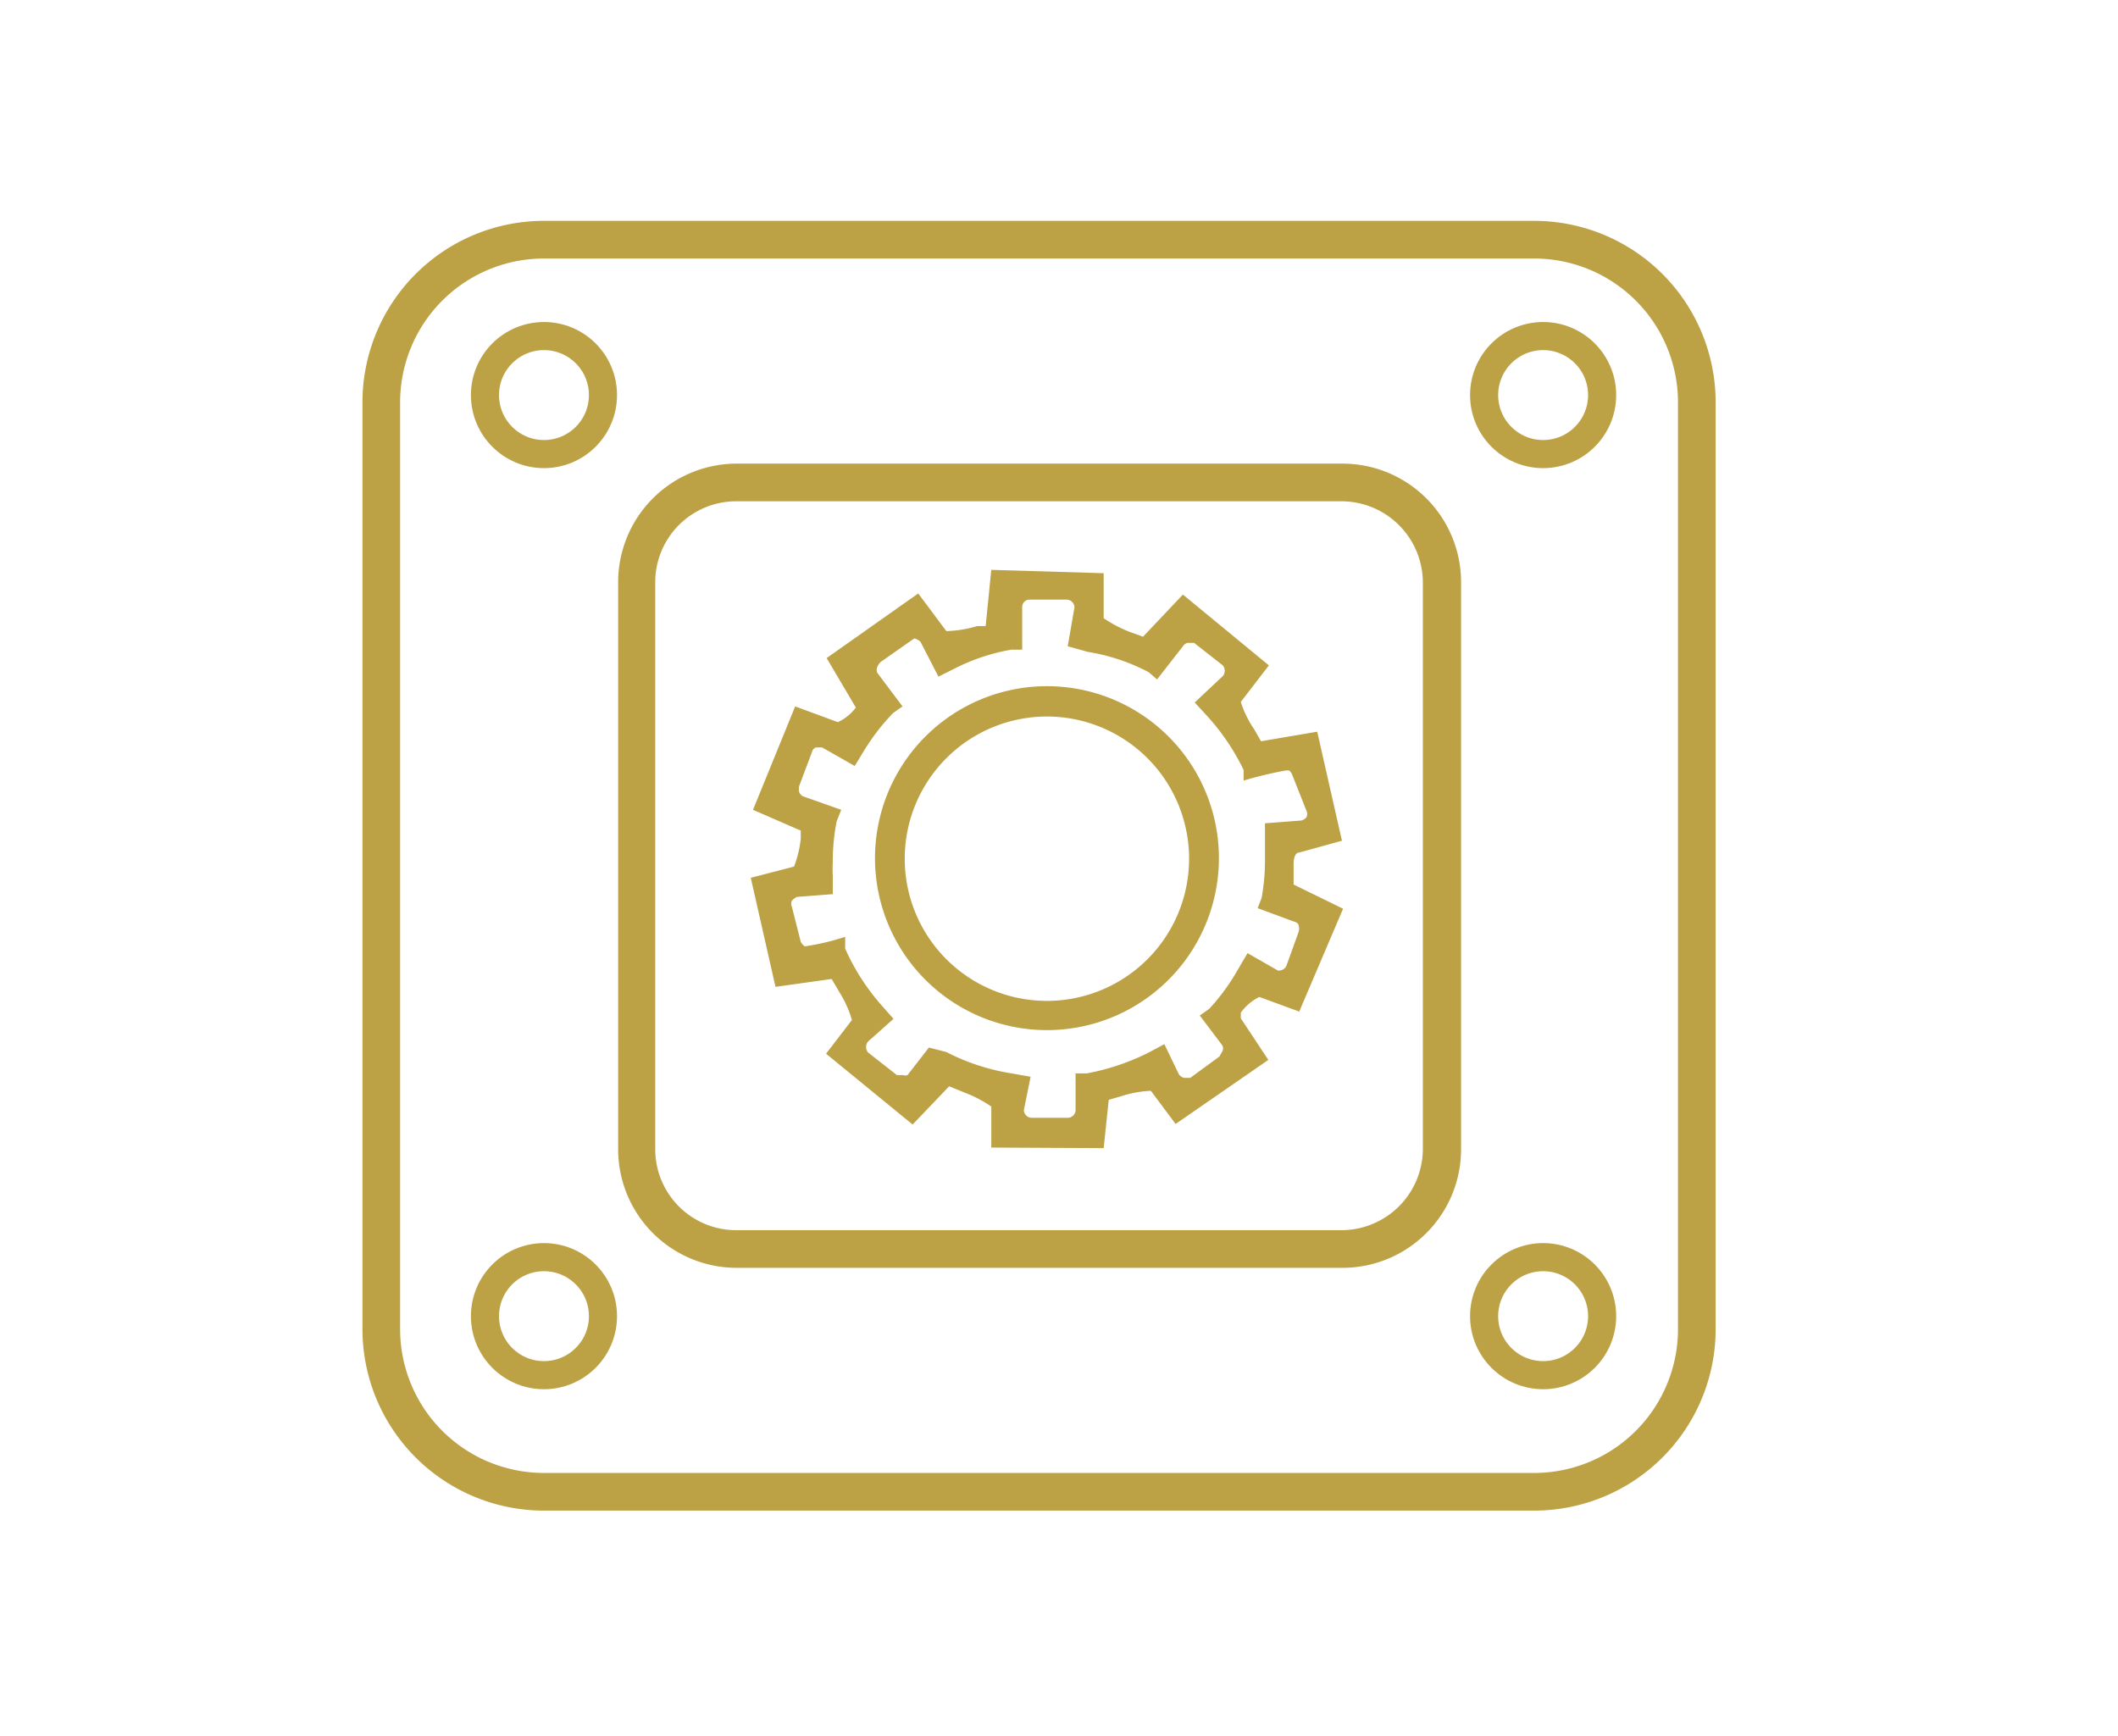
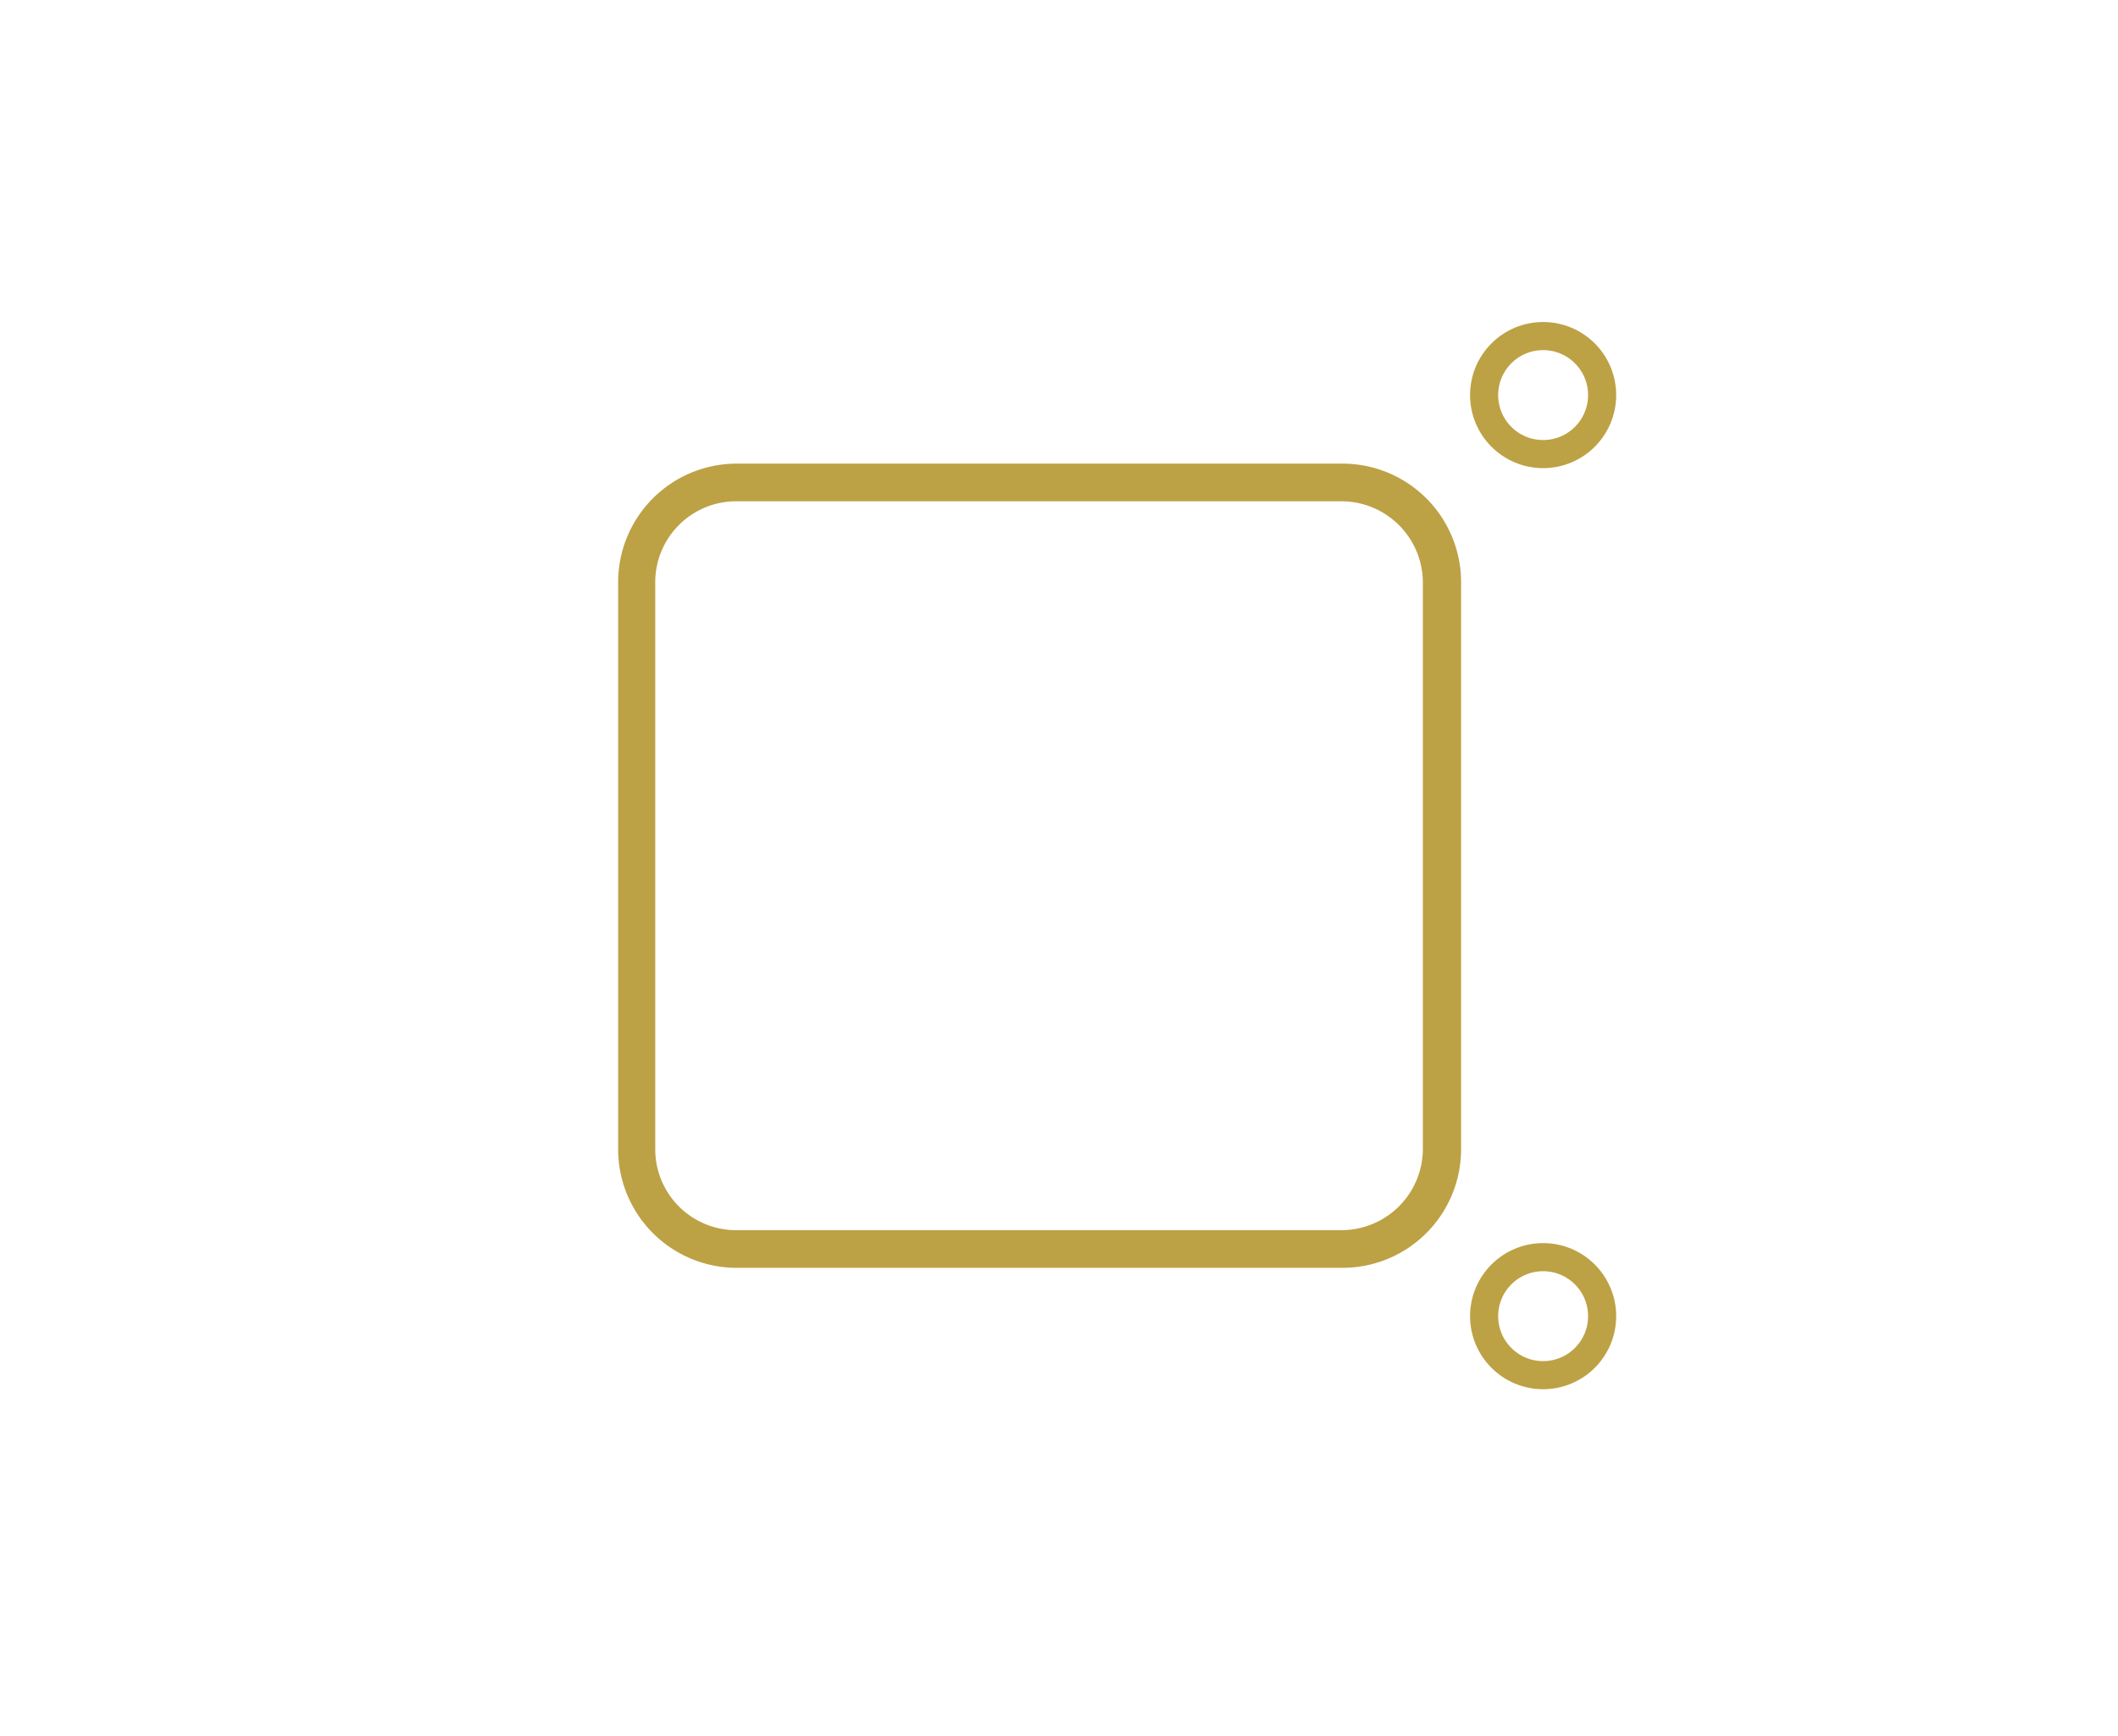
<svg xmlns="http://www.w3.org/2000/svg" id="Layer_1" data-name="Layer 1" viewBox="0 0 37.69 30.89">
  <defs>
    <style>.cls-1{fill:#bda145;}.cls-2{fill:none;stroke:#bda145;stroke-miterlimit:10;stroke-width:0.5px;}</style>
  </defs>
-   <path class="cls-1" d="M9.67,26.88a3.23,3.23,0,0,1-3.22-3.23V7.16A3.23,3.23,0,0,1,9.67,3.93H27.3a3.23,3.23,0,0,1,3.23,3.23V23.65a3.23,3.23,0,0,1-3.23,3.23Zm0-22.28A2.56,2.56,0,0,0,7.12,7.16V23.65a2.56,2.56,0,0,0,2.55,2.56H27.3a2.56,2.56,0,0,0,2.56-2.56V7.16A2.56,2.56,0,0,0,27.3,4.6Z" />
  <path class="cls-1" d="M13.09,22.56A2.11,2.11,0,0,1,11,20.45V10.36a2.11,2.11,0,0,1,2.1-2.11H23.88A2.11,2.11,0,0,1,26,10.36V20.45a2.11,2.11,0,0,1-2.1,2.11Zm0-13.64a1.44,1.44,0,0,0-1.43,1.44V20.45a1.44,1.44,0,0,0,1.43,1.44H23.88a1.45,1.45,0,0,0,1.44-1.44V10.36a1.45,1.45,0,0,0-1.44-1.44Z" />
-   <path class="cls-1" d="M17.64,20.42v-.73a2.23,2.23,0,0,0-.48-.25l-.27-.11-.65.68L14.7,18.75l.46-.6a1.92,1.92,0,0,0-.22-.49l-.14-.24-1,.14-.44-1.94.77-.2a1.93,1.93,0,0,0,.12-.5s0-.13,0-.14l-.85-.37.75-1.84.76.28a.85.85,0,0,0,.32-.26l-.52-.88,1.63-1.15.5.67a2.07,2.07,0,0,0,.55-.09l.15,0,.1-1,2,.06V11a2.23,2.23,0,0,0,.48.25l.22.08.71-.75,1.53,1.26-.5.65a1.85,1.85,0,0,0,.24.49l.12.21,1-.17.44,1.94-.76.21c-.1,0-.1.19-.1.19s0,.26,0,.38l.88.43L23.12,18l-.71-.26a.89.89,0,0,0-.33.28s0,.08,0,.1l.49.74L20.92,20l-.44-.59a2,2,0,0,0-.54.1l-.21.06-.09.86Zm-.8-1.7A3.84,3.84,0,0,0,18,19.1l.34.06-.12.59a.14.14,0,0,0,.14.14H19a.14.14,0,0,0,.14-.14V19.1h.2a4.16,4.16,0,0,0,1.08-.36l.3-.16.26.54a.18.18,0,0,0,.09.06l.11,0,.52-.38.05-.09a.11.11,0,0,0,0-.11l-.4-.53.17-.12a3.79,3.79,0,0,0,.51-.7l.17-.29.54.31h0a.15.15,0,0,0,.15-.08l.22-.61a.21.21,0,0,0,0-.11s0-.05-.08-.07l-.65-.24.07-.18a3.63,3.63,0,0,0,.06-.64c0-.11,0-.23,0-.34l0-.35.65-.05a.18.18,0,0,0,.09-.06.14.14,0,0,0,0-.11L23,13.8a.18.18,0,0,0-.06-.09h-.06a6.88,6.88,0,0,0-.75.18l0-.19a4,4,0,0,0-.64-.95l-.23-.25.5-.47a.15.15,0,0,0,0-.19l-.51-.4-.12,0h0a.14.14,0,0,0-.08.06l-.46.59-.15-.13a3.53,3.53,0,0,0-1.08-.36L19,11.5l.12-.69a.14.14,0,0,0-.14-.14h-.65a.13.13,0,0,0-.14.13v.76H18a3.55,3.55,0,0,0-1,.33l-.3.15-.32-.62a.24.24,0,0,0-.11-.06l-.6.42a.28.28,0,0,0-.06.09.15.15,0,0,0,0,.1l.45.6-.17.12a3.89,3.89,0,0,0-.51.66l-.17.28-.58-.33h-.11a.11.11,0,0,0-.07.08l-.23.61a.31.31,0,0,0,0,.1.14.14,0,0,0,.07.08l.68.24-.08.2a3.51,3.51,0,0,0-.07.72,2,2,0,0,0,0,.25l0,.33-.64.05a.31.31,0,0,0-.09.07.12.12,0,0,0,0,.1l.16.63a.27.27,0,0,0,.07.08h0a4.3,4.3,0,0,0,.72-.17l0,.21a3.91,3.91,0,0,0,.64,1l.22.25-.45.4a.15.15,0,0,0,0,.2l.51.4.11,0h0a.1.1,0,0,0,.08,0l.38-.49Zm1.79-.39a3.06,3.06,0,1,1,3.06-3A3.06,3.06,0,0,1,18.63,18.33Zm0-5.58a2.53,2.53,0,1,0,2.53,2.53A2.53,2.53,0,0,0,18.63,12.75Z" />
-   <circle class="cls-2" cx="9.68" cy="7.03" r="1.05" />
  <circle class="cls-2" cx="27.46" cy="7.03" r="1.05" />
-   <circle class="cls-2" cx="9.68" cy="23.42" r="1.05" />
  <circle class="cls-2" cx="27.46" cy="23.42" r="1.05" />
</svg>